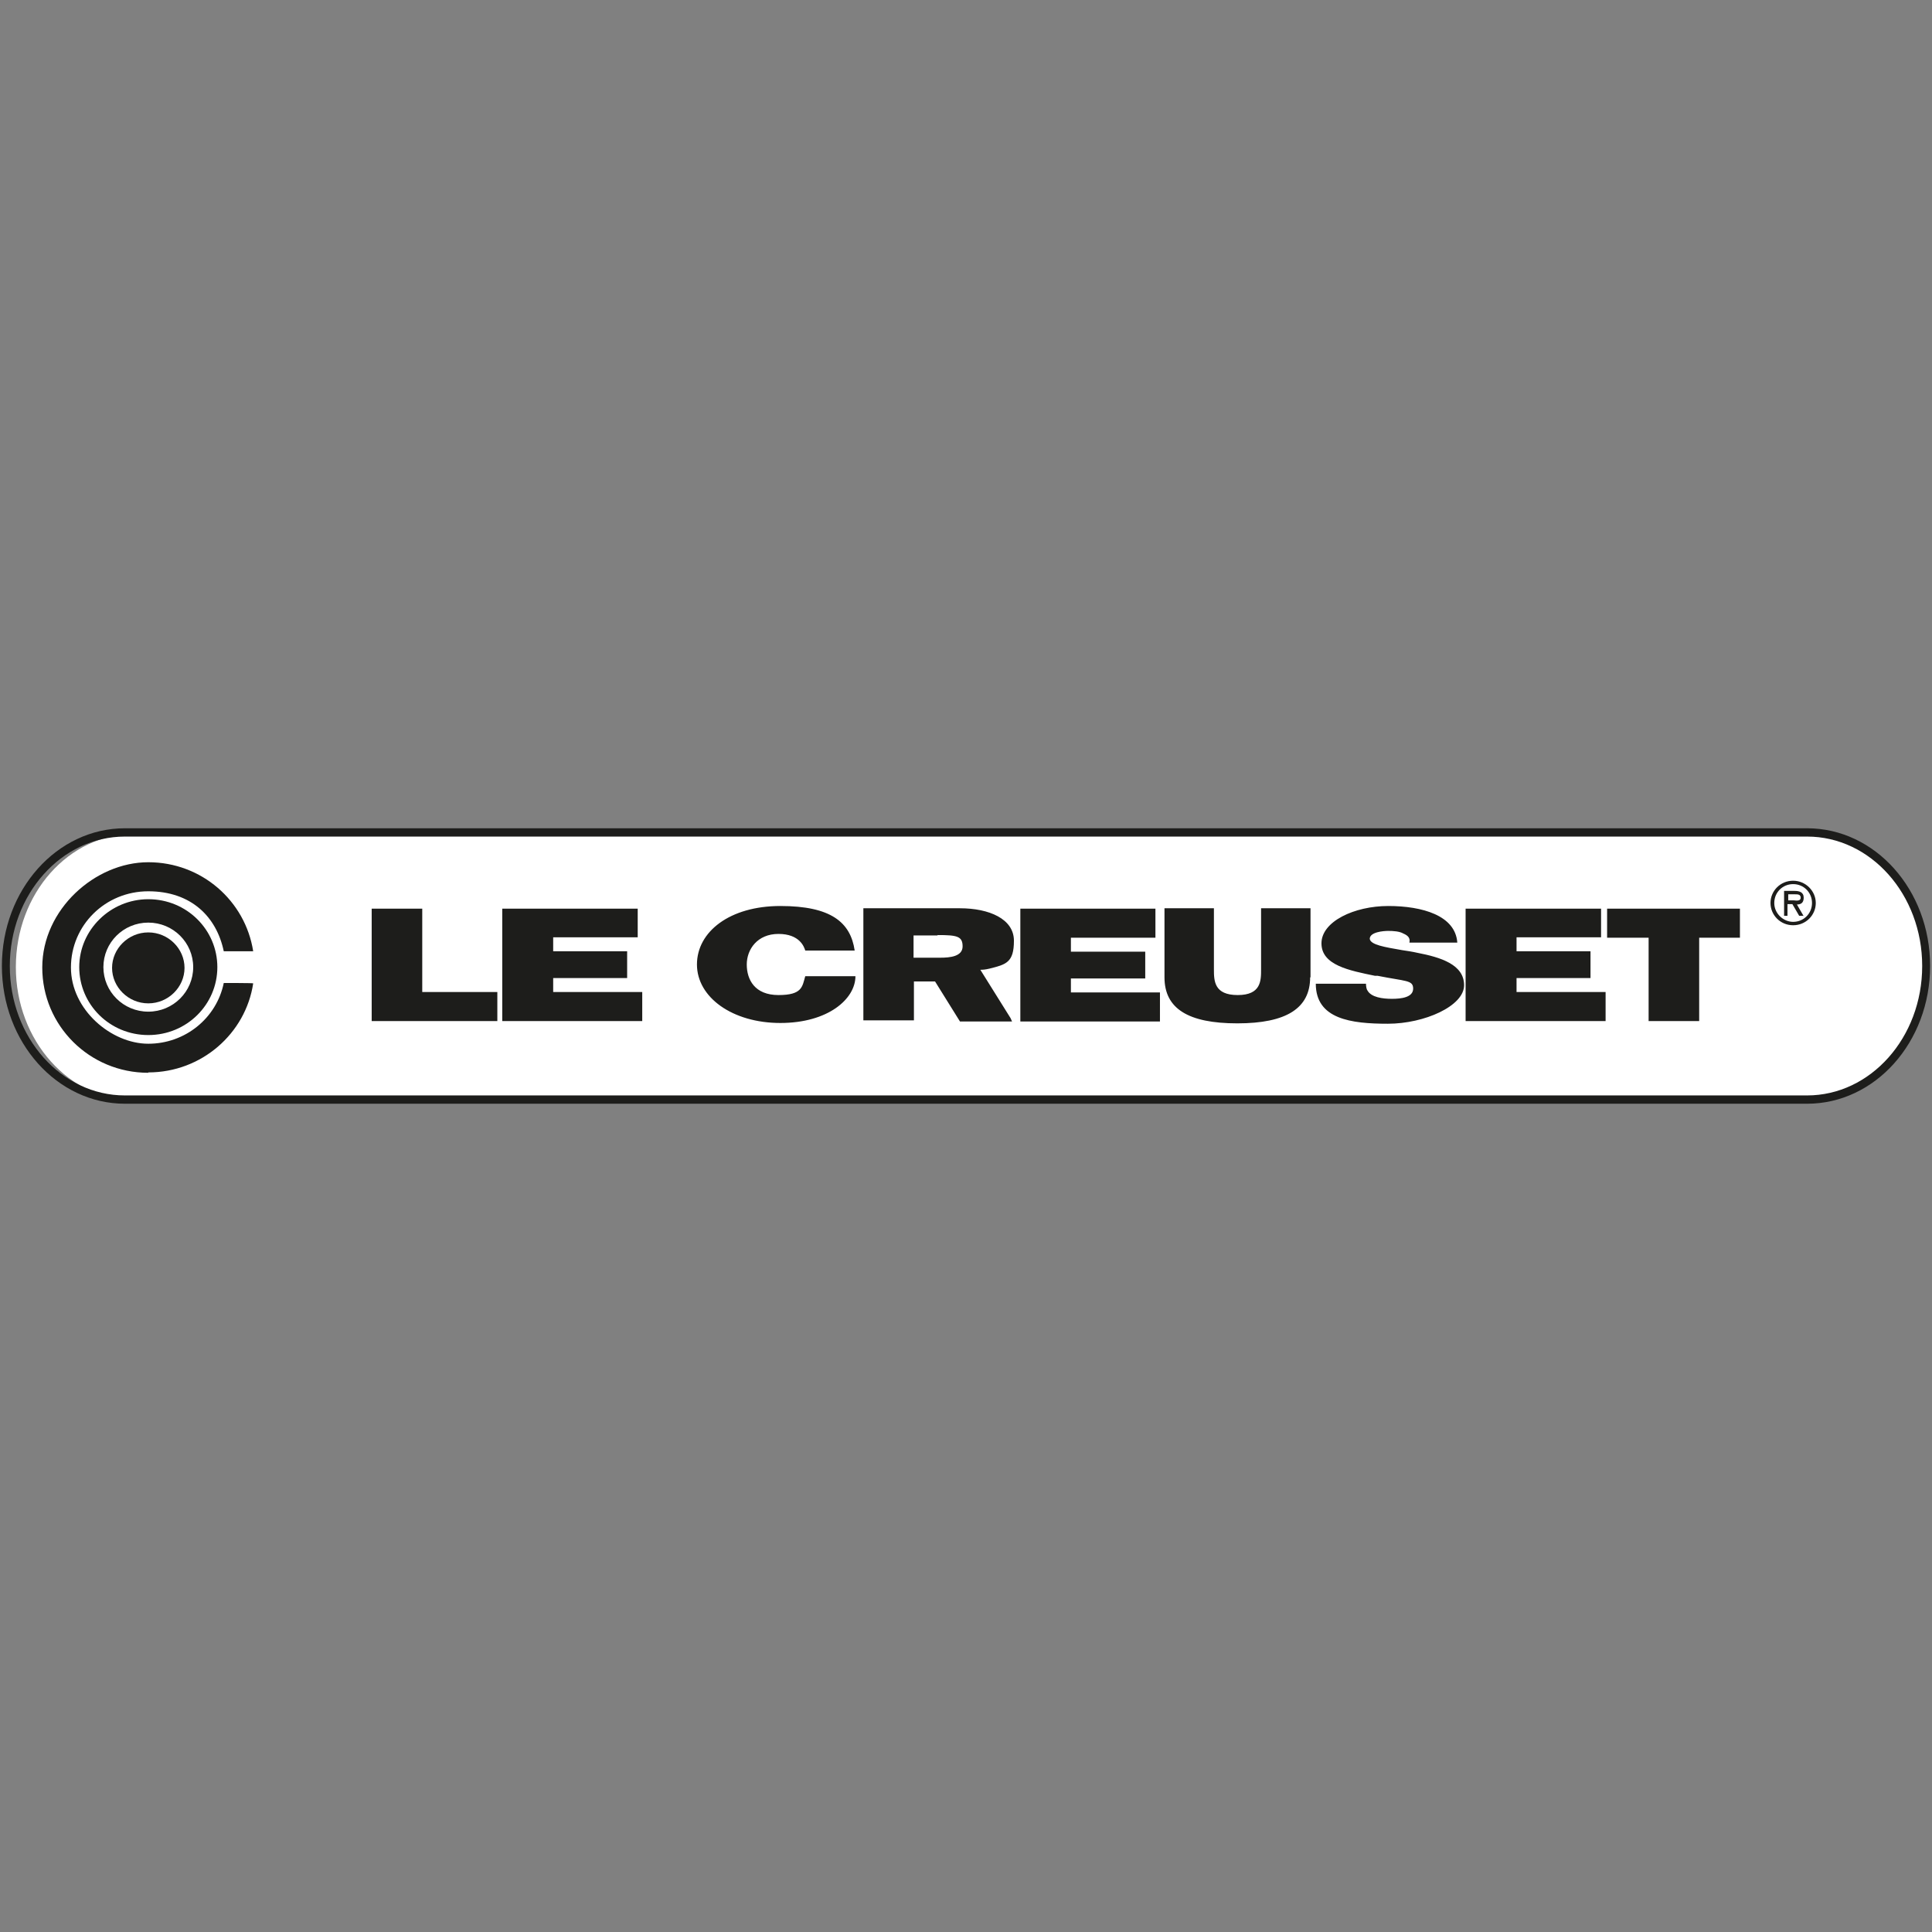
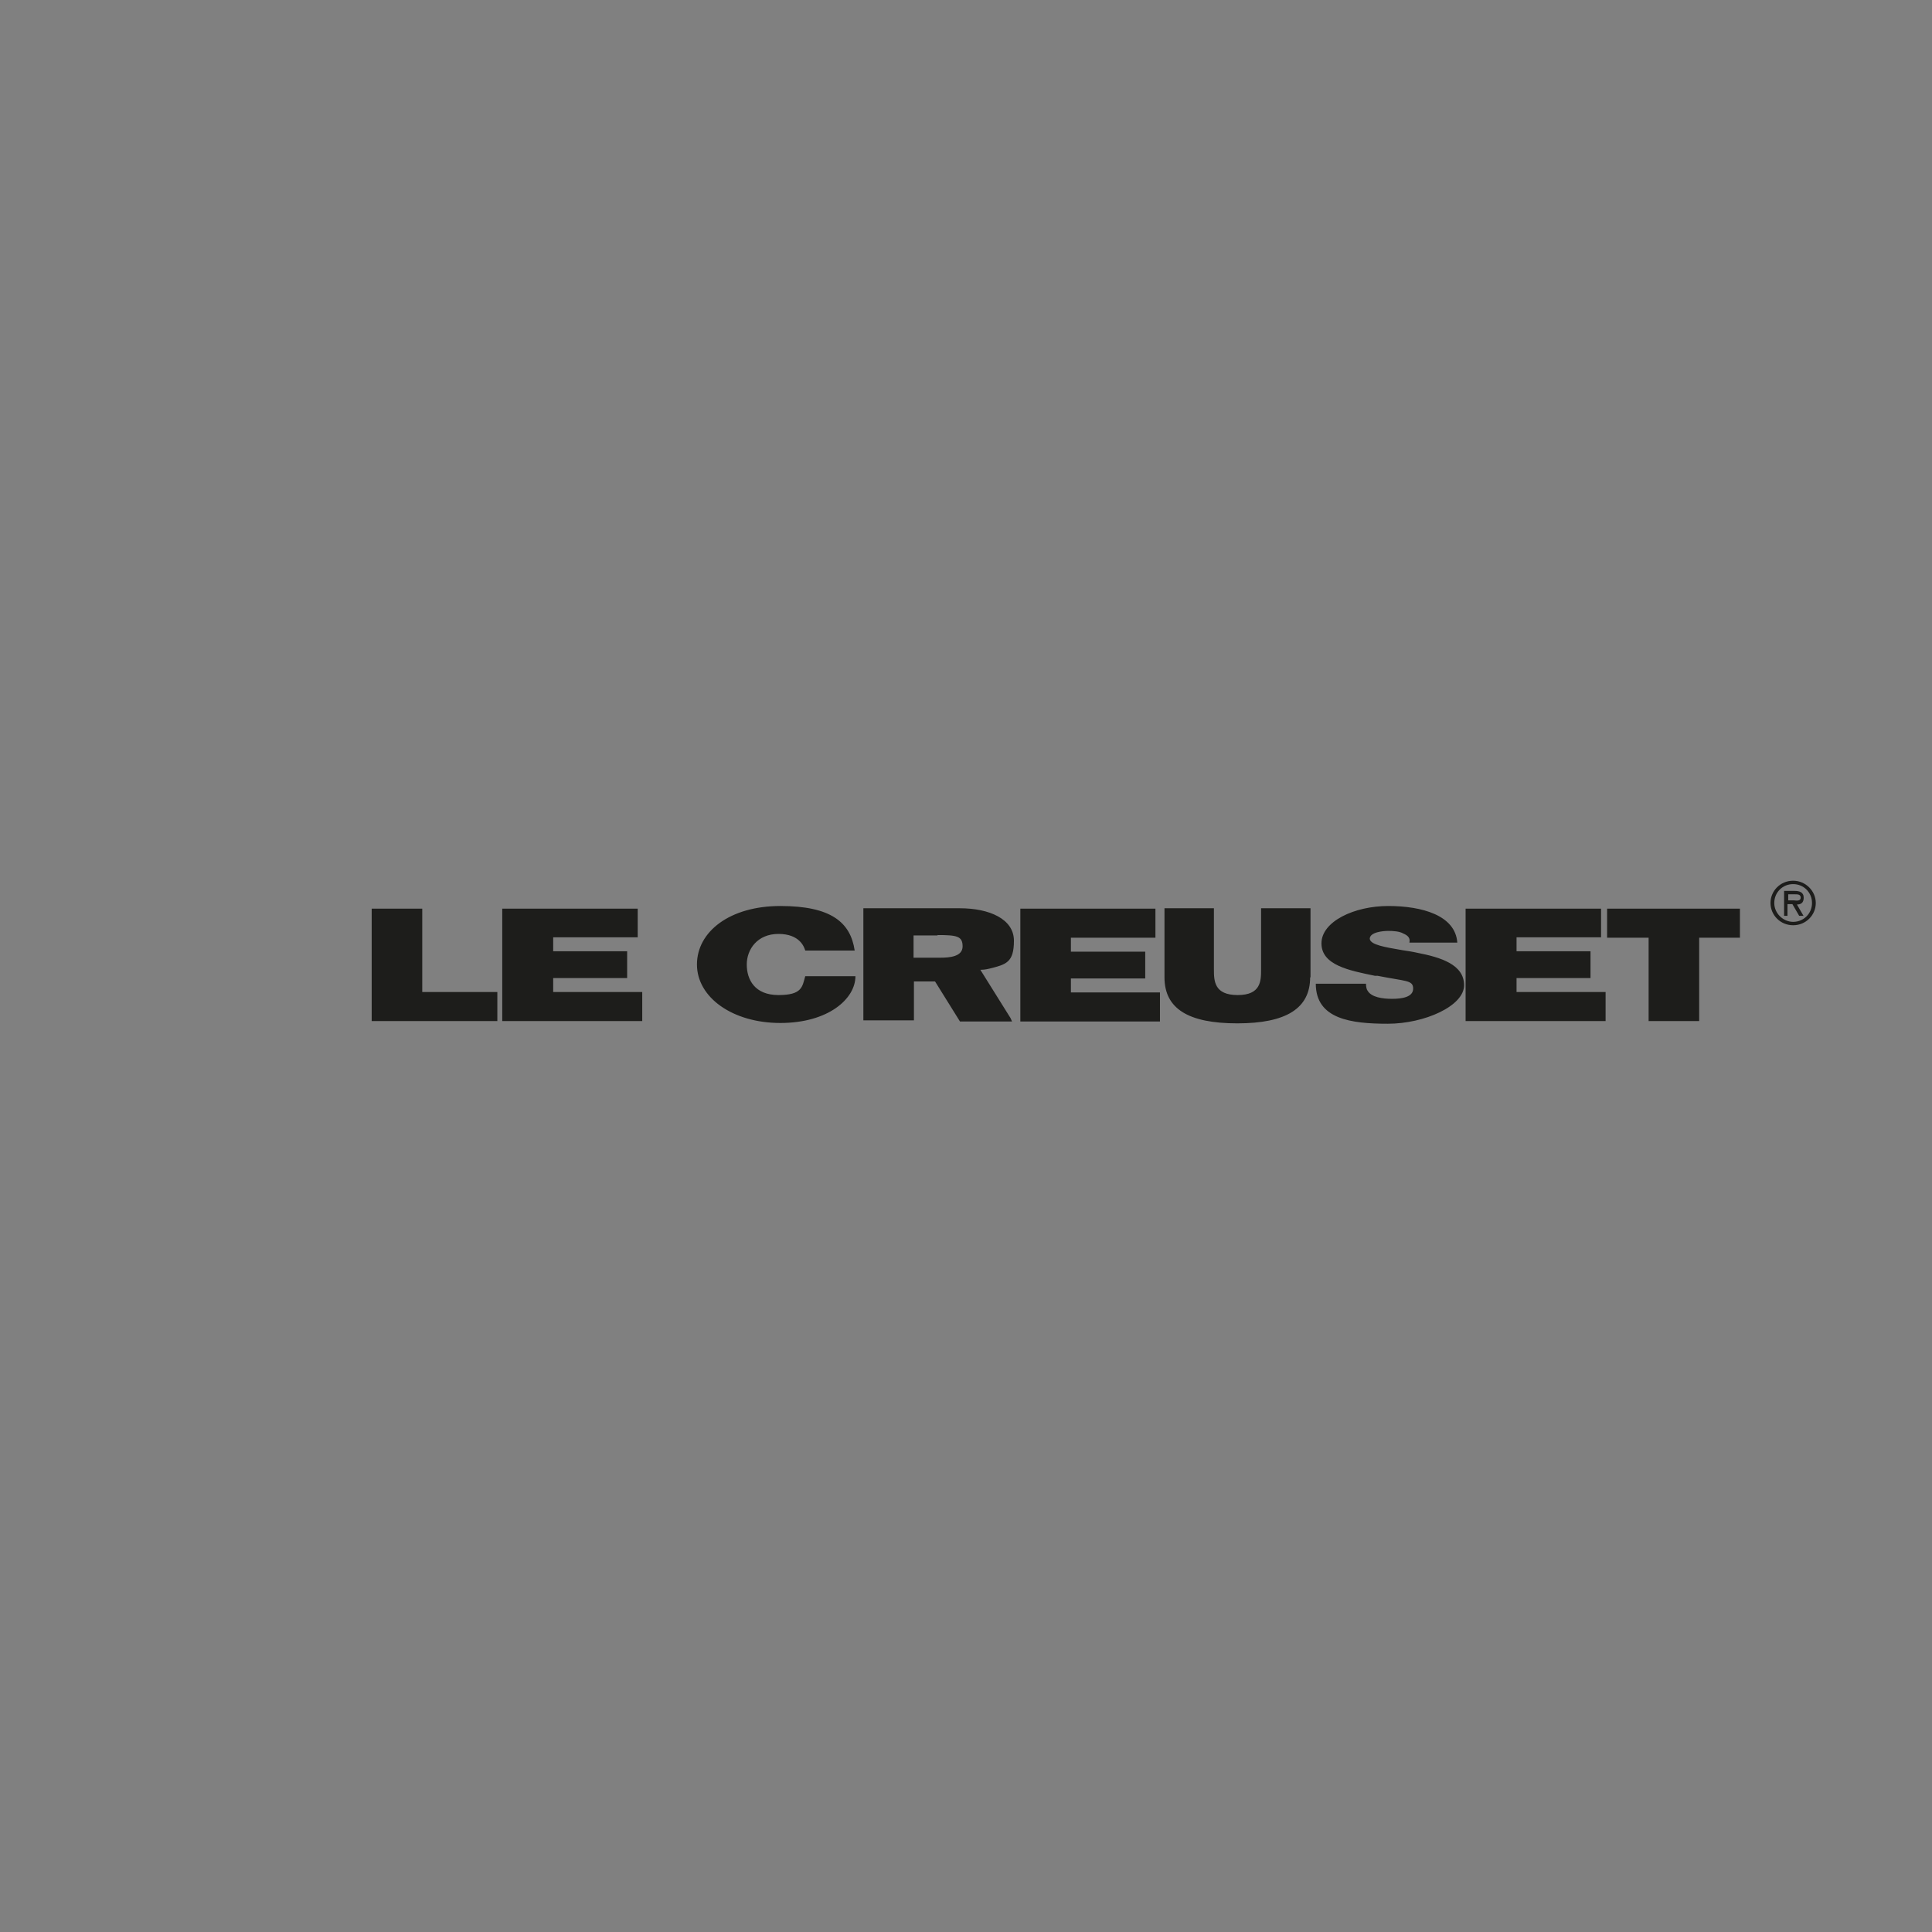
<svg xmlns="http://www.w3.org/2000/svg" id="Calque_1" version="1.1" viewBox="0 0 512 512">
  <rect x="0" y="0" width="512" height="512" fill="#808080" stroke="none" />
  <defs>
    <style>
      .st0 {
        fill: #1d1d1b;
        fill-rule: evenodd;
      }

      .st1 {
        fill: #fff;
      }
    </style>
  </defs>
-   <path class="st1" d="M34.7,221h444.1c17.2,0,31.4,15.8,31.4,35.3s-14,35.3-31.4,35.3H35.6c-17.2,0-31.4-15.8-31.4-35.3s14-35.3,31.4-35.3h-.9Z" />
-   <path class="st0" d="M511.5,256c0-20.2-14.6-36.5-32.6-36.5H33.1c-18,0-32.6,16.3-32.6,36.5s14.6,36.5,32.6,36.5h445.8c18,0,32.6-16.3,32.6-36.5ZM33.1,221.7h445.8c16.8,0,30.5,15.3,30.5,34.3s-13.7,34.3-30.5,34.3H33.1c-16.8,0-30.5-15.3-30.5-34.3s13.7-34.3,30.5-34.3Z" />
  <path class="st0" d="M475.2,233.4c-3.4,0-6,2.7-6,5.9s2.6,5.9,6,5.9,6-2.7,6-5.9-2.7-5.9-6-5.9ZM475.2,244.3c-2.6,0-5-2.2-5-5s2.2-5,5-5,5,2.2,5,5-2.2,5-5,5ZM478,242.7h-1.2l-1.8-3.1h-1.3v3.1h-.9v-6.6h2.8c1.2,0,2.4.3,2.4,1.8s-.9,1.8-1.8,1.8l1.8,3.1ZM473.9,238.6v-1.6h1.8c.7,0,1.5,0,1.5.9s-1,.8-1.9.7c-.1,0-.2,0-.3,0h-1ZM98.5,240.8h13.4v22.1h19.9v7.7h-33.3v-29.8ZM169,240.8h-35.9v29.8h37.1v-7.7h-23.6v-3.7h19.6v-7.1h-19.6v-3.7h22.4v-7.7ZM270.4,240.8h35.8v7.7h-22.4v3.7h19.7v7.1h-19.7v3.7h23.6v7.7h-37v-29.8ZM424.3,240.8h-35.9v29.8h37.1v-7.7h-23.6v-3.7h19.6v-7.1h-19.6v-3.7h22.4v-7.7ZM213.4,251.9c-.3-1-1.5-4.4-7.1-4.4s-8.4,4.1-8.4,8.1,2.1,8.1,8.4,8.1,6.3-2.2,7.1-5h13.3c0,6-7.2,12.4-19.9,12.4s-22.1-6.8-22.1-15.5,8.7-15.5,22.1-15.5,18.6,4.3,19.7,11.8h-13.1ZM327.9,271.2c13,0,19.3-4,19.3-12.2h.1v-18.3h-13.1v16.2c0,3,0,6.8-6.2,6.8s-6.3-3.7-6.3-6.8v-16.2h-13.1v18.3c0,8.3,6.3,12.2,19.3,12.2ZM362,260.6c0,.7.1,1.5.4,1.9,1,1.8,4,2.2,6.5,2.2s5.6-.4,5.6-2.7-1.9-1.9-9.4-3.4h-.7c-6.8-1.4-14.2-2.8-14.2-8.6s8.7-9.9,17.7-9.9,17.8,2.5,18.3,9.7h-12.7c.3-1.2-.4-1.9-1.6-2.4-1-.6-2.7-.7-4-.7s-4.9.3-4.9,2.1c.2,1.6,4,2.2,8.6,3h0c1.3.2,2.7.4,4,.7,6.2,1.2,12.4,3.1,12.4,8.6s-10.5,10.2-20.2,10.2-19.1-1.2-19.1-10.6h13.3ZM425.9,248.5h11v22.1h13.4v-22.1h10.8v-7.7h-35.2v7.7ZM259.8,257l8,12.8.4.9h-13.8l-6.6-10.6h-5.6v10.3h-13.4v-29.7h25.6c7.7,0,14.3,2.8,14.3,8.6s-2.1,6.3-6.5,7.4c0,0-1.2.3-2.1.3h-.3ZM248.4,247.9h-6.3v5.9h7.1c2.5,0,5.9-.3,5.9-3s-1.5-3-6.6-3Z" />
-   <path class="st0" d="M39.3,284.2c14.1,0,25.8-10.3,27.8-23.6h0c0-.1-7.8-.1-7.8-.1-1.9,9.3-10.2,16.1-20,16.1s-20.5-9-20.5-20.2,9.1-20.2,20.5-20.2,18.1,6.8,20,15.9h7.8c-2.1-13.4-13.7-23.6-27.8-23.6s-28.1,12.5-28.1,27.9,12.5,27.9,28.1,27.9ZM39.3,238.3c-10,0-18.3,8.1-18.3,18s8.1,18,18.3,18,18.3-8.1,18.3-18-8.1-18-18.3-18ZM39.3,268.1c-6.6,0-11.9-5.3-11.9-11.8s5.3-11.8,11.9-11.8,11.9,5.3,11.9,11.8-5.3,11.8-11.9,11.8Z" />
-   <path class="st0" d="M39.3,265.9c5.3,0,9.6-4.3,9.6-9.4s-4.3-9.4-9.6-9.4-9.6,4.3-9.6,9.4,4.3,9.4,9.6,9.4Z" />
</svg>